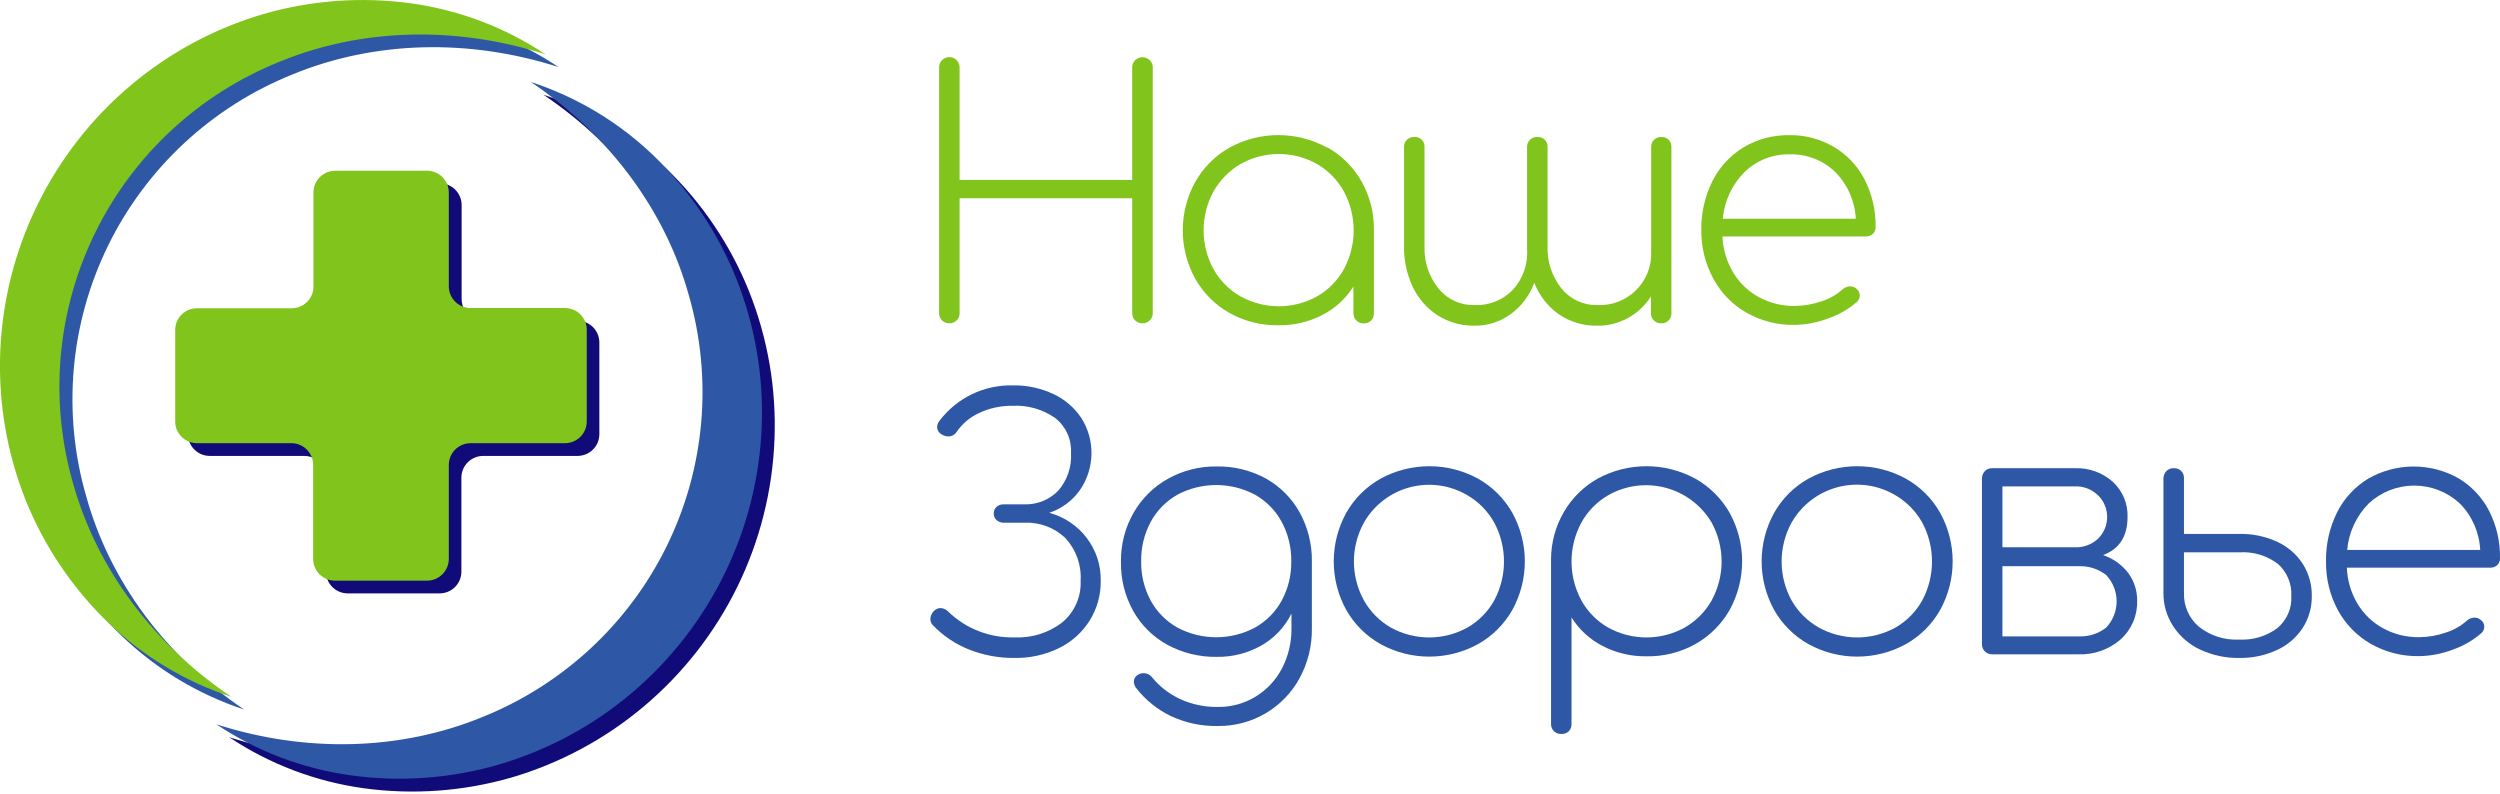
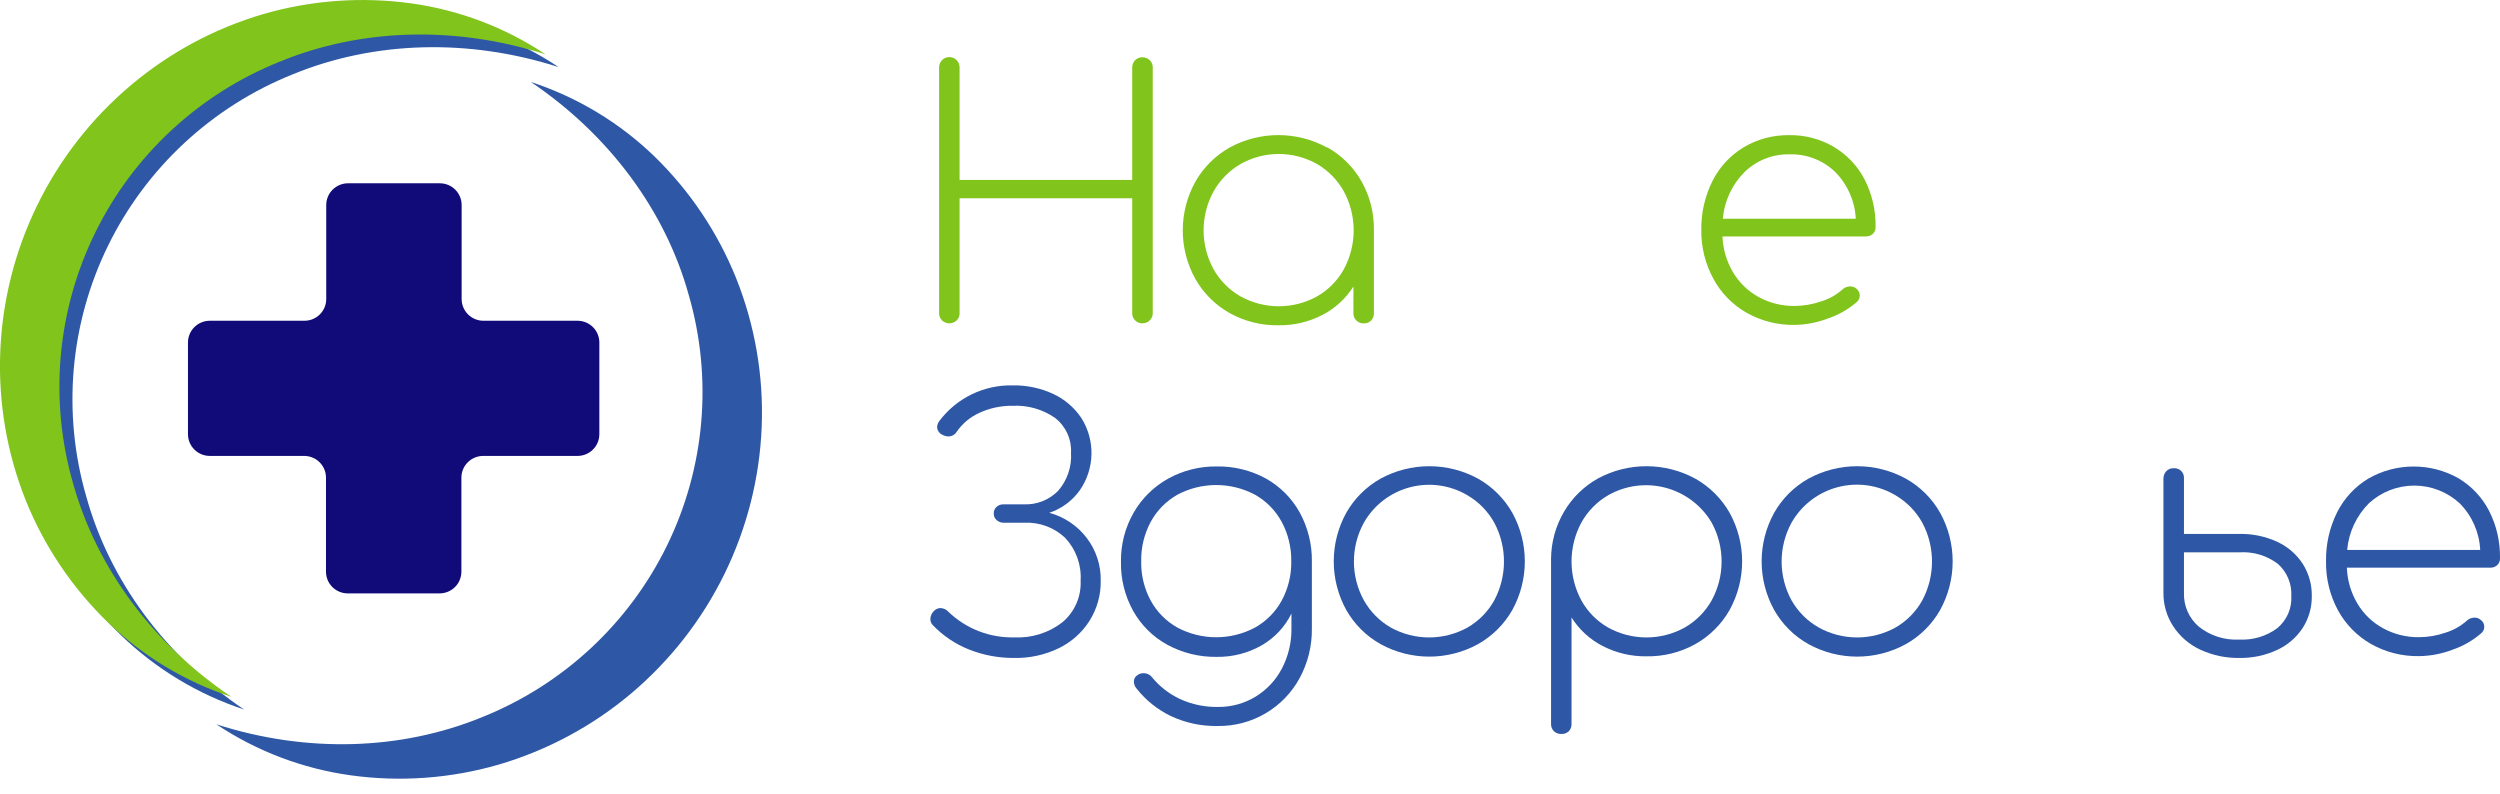
<svg xmlns="http://www.w3.org/2000/svg" width="255" height="81" viewBox="0 0 255 81" fill="none">
  <g clip-path="url(#clip0_266_3288)">
    <path d="M58.933 32.717H49.313C48.722 32.717 48.156 32.484 47.739 32.068C47.321 31.652 47.087 31.088 47.087 30.499V20.913C47.087 20.621 47.029 20.332 46.917 20.063C46.804 19.793 46.64 19.548 46.433 19.342C46.225 19.136 45.979 18.973 45.708 18.862C45.438 18.751 45.148 18.694 44.855 18.695H35.502C34.912 18.695 34.346 18.928 33.928 19.345C33.511 19.76 33.276 20.325 33.276 20.913V30.499C33.276 30.791 33.218 31.08 33.106 31.35C32.994 31.619 32.829 31.864 32.622 32.07C32.415 32.276 32.169 32.439 31.898 32.55C31.627 32.661 31.337 32.718 31.044 32.717H21.398C20.808 32.717 20.242 32.951 19.825 33.367C19.407 33.783 19.173 34.347 19.173 34.935V44.286C19.173 44.874 19.407 45.438 19.825 45.854C20.242 46.27 20.808 46.504 21.398 46.504H31.019C31.312 46.503 31.602 46.56 31.873 46.671C32.144 46.782 32.39 46.945 32.597 47.151C32.804 47.357 32.969 47.602 33.081 47.872C33.194 48.141 33.251 48.43 33.251 48.722V58.308C33.251 58.6 33.307 58.889 33.419 59.158C33.531 59.428 33.694 59.672 33.901 59.879C34.108 60.085 34.354 60.248 34.624 60.359C34.895 60.47 35.185 60.527 35.477 60.526H44.83C45.123 60.527 45.413 60.47 45.684 60.359C45.954 60.248 46.2 60.085 46.408 59.879C46.615 59.673 46.78 59.428 46.892 59.158C47.004 58.889 47.062 58.6 47.062 58.308V48.722C47.062 48.134 47.296 47.569 47.714 47.153C48.131 46.737 48.697 46.504 49.288 46.504H58.908C59.499 46.504 60.065 46.27 60.482 45.854C60.9 45.438 61.134 44.874 61.134 44.286V34.935C61.134 34.351 60.903 33.791 60.491 33.376C60.079 32.961 59.519 32.724 58.933 32.717Z" fill="#110B79" />
-     <path d="M57.624 31.419H48.004C47.711 31.419 47.421 31.361 47.15 31.249C46.88 31.137 46.634 30.974 46.427 30.767C46.221 30.56 46.057 30.315 45.945 30.045C45.834 29.775 45.777 29.486 45.778 29.195V19.608C45.771 19.024 45.534 18.466 45.117 18.056C44.7 17.645 44.138 17.415 43.552 17.415H34.199C33.609 17.415 33.043 17.648 32.625 18.064C32.208 18.48 31.973 19.045 31.973 19.633V29.219C31.974 29.511 31.917 29.8 31.806 30.07C31.694 30.34 31.53 30.585 31.323 30.792C31.117 30.998 30.871 31.162 30.601 31.274C30.33 31.386 30.04 31.444 29.747 31.444H20.096C19.803 31.443 19.513 31.5 19.243 31.611C18.972 31.722 18.727 31.885 18.52 32.091C18.313 32.297 18.149 32.542 18.037 32.812C17.926 33.081 17.869 33.37 17.87 33.661V42.981C17.869 43.273 17.926 43.562 18.037 43.832C18.149 44.101 18.313 44.347 18.519 44.553C18.726 44.76 18.972 44.924 19.242 45.036C19.513 45.148 19.803 45.205 20.096 45.205H29.716C30.306 45.205 30.873 45.439 31.29 45.855C31.708 46.271 31.942 46.835 31.942 47.423V57.01C31.942 57.303 32.001 57.594 32.114 57.866C32.228 58.137 32.395 58.383 32.605 58.589C32.815 58.795 33.064 58.958 33.338 59.068C33.611 59.177 33.904 59.232 34.199 59.228H43.552C44.142 59.228 44.708 58.994 45.126 58.578C45.543 58.162 45.778 57.598 45.778 57.01V47.423C45.778 46.835 46.012 46.271 46.43 45.855C46.847 45.439 47.413 45.205 48.004 45.205H57.624C57.917 45.205 58.207 45.148 58.477 45.036C58.748 44.924 58.993 44.76 59.2 44.553C59.407 44.347 59.571 44.101 59.682 43.832C59.794 43.562 59.851 43.273 59.85 42.981V33.661C59.853 33.368 59.798 33.077 59.688 32.805C59.577 32.533 59.414 32.286 59.207 32.077C59 31.869 58.754 31.703 58.482 31.59C58.21 31.477 57.919 31.419 57.624 31.419V31.419Z" fill="#80C41C" />
    <path d="M24.903 72.374C20.211 70.828 15.93 68.248 12.377 64.826C8.722 61.294 5.854 57.034 3.959 52.325C2.045 47.525 1.161 42.377 1.366 37.215C1.566 32.01 2.852 26.903 5.14 22.219C7.429 17.535 10.67 13.377 14.659 10.009C18.614 6.669 23.227 4.191 28.201 2.734C33.091 1.316 38.227 0.943 43.271 1.64C48.18 2.32 52.87 4.1 56.988 6.847C47.779 3.889 38.152 4.181 29.878 7.574C21.631 10.876 14.909 17.112 11.015 25.073C7.121 33.034 6.333 42.153 8.804 50.66C11.186 59.246 16.891 66.981 24.903 72.374Z" fill="#2E58A6" />
    <path d="M23.599 71.076C18.895 69.535 14.602 66.952 11.042 63.521C7.385 59.989 4.515 55.73 2.619 51.02C0.707 46.219 -0.176 41.072 0.025 35.911C0.229 30.708 1.516 25.604 3.805 20.922C6.093 16.241 9.332 12.085 13.318 8.717C17.274 5.376 21.887 2.896 26.86 1.435C31.753 0.02 36.89 -0.353 41.937 0.342C46.845 1.023 51.534 2.803 55.654 5.548C46.451 2.597 36.824 2.889 28.55 6.281C20.304 9.583 13.582 15.819 9.688 23.778C5.793 31.738 5.002 40.854 7.47 49.362C9.882 57.942 15.588 65.683 23.599 71.076Z" fill="#80C41C" />
-     <path d="M55.429 9.661C60.133 11.205 64.425 13.787 67.987 17.216C71.644 20.746 74.513 25.005 76.404 29.716C78.319 34.517 79.202 39.664 78.998 44.826C78.798 50.031 77.513 55.137 75.225 59.82C72.936 64.503 69.694 68.66 65.705 72.026C61.751 75.366 57.14 77.847 52.169 79.308C47.275 80.72 42.139 81.093 37.092 80.401C32.184 79.721 27.494 77.941 23.375 75.195C32.578 78.146 42.205 77.854 50.479 74.462C58.724 71.159 65.446 64.924 69.339 56.964C73.233 49.005 74.022 39.888 71.553 31.381C69.153 22.795 63.441 15.054 55.429 9.661Z" fill="#110B79" />
    <path d="M54.151 8.363C58.855 9.901 63.149 12.482 66.708 15.911C70.354 19.446 73.213 23.705 75.101 28.412C77.011 33.209 77.894 38.351 77.695 43.509C77.49 48.714 76.203 53.82 73.915 58.503C71.626 63.186 68.387 67.345 64.401 70.715C60.445 74.054 55.832 76.532 50.859 77.991C45.967 79.409 40.829 79.782 35.783 79.084C30.874 78.405 26.184 76.625 22.066 73.878C31.269 76.835 40.895 76.543 49.169 73.151C57.416 69.849 64.139 63.612 68.032 55.651C71.926 47.69 72.714 38.572 70.244 30.064C67.868 21.49 62.132 13.755 54.151 8.363Z" fill="#2E58A6" />
    <path d="M96.082 32.68C95.985 32.582 95.909 32.465 95.858 32.337C95.808 32.209 95.784 32.072 95.789 31.934V6.884C95.785 6.746 95.809 6.61 95.86 6.482C95.91 6.354 95.986 6.237 96.082 6.138C96.228 5.989 96.416 5.887 96.621 5.846C96.827 5.804 97.04 5.825 97.233 5.905C97.426 5.985 97.591 6.122 97.706 6.296C97.821 6.471 97.88 6.675 97.877 6.884V18.353H115.485V6.884C115.482 6.746 115.507 6.609 115.558 6.48C115.609 6.352 115.686 6.236 115.784 6.138C115.882 6.041 115.999 5.964 116.128 5.913C116.256 5.861 116.394 5.837 116.533 5.84C116.669 5.839 116.804 5.865 116.93 5.916C117.057 5.967 117.172 6.043 117.268 6.138C117.37 6.234 117.449 6.35 117.503 6.478C117.557 6.607 117.583 6.745 117.58 6.884V31.934C117.584 32.074 117.559 32.212 117.505 32.34C117.451 32.469 117.37 32.585 117.268 32.68C117.172 32.775 117.057 32.851 116.93 32.902C116.804 32.953 116.669 32.979 116.533 32.978C116.394 32.982 116.256 32.957 116.128 32.906C115.999 32.855 115.882 32.778 115.784 32.68C115.685 32.583 115.607 32.467 115.556 32.339C115.504 32.21 115.48 32.072 115.485 31.934V20.223H97.877V31.934C97.884 32.072 97.861 32.21 97.81 32.338C97.76 32.466 97.683 32.583 97.585 32.68C97.382 32.872 97.113 32.979 96.833 32.979C96.553 32.979 96.285 32.872 96.082 32.68V32.68Z" fill="#80C41C" />
    <path d="M135.387 15.029C136.853 15.855 138.065 17.064 138.891 18.527C139.74 20.045 140.171 21.76 140.138 23.497V31.941C140.148 32.215 140.05 32.483 139.864 32.686C139.765 32.787 139.645 32.866 139.513 32.918C139.381 32.969 139.239 32.992 139.097 32.984C138.958 32.989 138.82 32.965 138.691 32.914C138.562 32.863 138.445 32.786 138.347 32.688C138.249 32.59 138.172 32.474 138.121 32.345C138.069 32.216 138.045 32.079 138.05 31.941V29.219C137.276 30.449 136.187 31.451 134.895 32.121C133.511 32.838 131.971 33.201 130.412 33.177C128.668 33.209 126.947 32.78 125.424 31.934C123.957 31.112 122.745 29.904 121.92 28.443C121.081 26.927 120.642 25.225 120.642 23.494C120.642 21.764 121.081 20.061 121.92 18.546C122.746 17.083 123.958 15.874 125.424 15.048C126.946 14.216 128.654 13.78 130.39 13.78C132.126 13.78 133.834 14.216 135.356 15.048L135.387 15.029ZM134.34 30.232C135.491 29.575 136.438 28.614 137.077 27.455C137.732 26.237 138.075 24.876 138.075 23.494C138.075 22.112 137.732 20.752 137.077 19.533C136.436 18.37 135.49 17.401 134.34 16.731C133.149 16.059 131.805 15.706 130.437 15.706C129.069 15.706 127.724 16.059 126.534 16.731C125.38 17.403 124.429 18.371 123.778 19.533C123.115 20.749 122.767 22.111 122.767 23.494C122.767 24.878 123.115 26.239 123.778 27.455C124.427 28.612 125.38 29.572 126.534 30.232C127.728 30.892 129.071 31.239 130.437 31.239C131.802 31.239 133.146 30.892 134.34 30.232Z" fill="#80C41C" />
-     <path d="M170.204 14.252C170.3 14.354 170.375 14.474 170.423 14.606C170.471 14.737 170.492 14.877 170.484 15.017V31.934C170.49 32.071 170.468 32.207 170.42 32.335C170.371 32.463 170.298 32.581 170.204 32.68C170.105 32.781 169.985 32.86 169.853 32.911C169.72 32.963 169.579 32.986 169.437 32.978C169.298 32.982 169.16 32.957 169.032 32.906C168.903 32.855 168.786 32.778 168.689 32.68C168.59 32.583 168.513 32.466 168.463 32.338C168.412 32.21 168.389 32.072 168.396 31.934V30.232C167.817 31.157 167.01 31.917 166.051 32.441C165.092 32.964 164.014 33.233 162.921 33.22C161.522 33.25 160.148 32.841 158.993 32.052C157.862 31.25 156.994 30.133 156.499 28.84C156.028 30.127 155.184 31.245 154.074 32.052C153.009 32.828 151.72 33.238 150.401 33.22C149.079 33.243 147.779 32.881 146.66 32.177C145.559 31.471 144.677 30.473 144.116 29.294C143.494 27.98 143.184 26.541 143.212 25.088V15.017C143.204 14.876 143.226 14.735 143.276 14.603C143.327 14.471 143.405 14.352 143.505 14.252C143.708 14.065 143.977 13.964 144.254 13.973C144.394 13.962 144.535 13.981 144.667 14.029C144.8 14.078 144.92 14.154 145.019 14.254C145.119 14.353 145.196 14.473 145.244 14.604C145.293 14.736 145.312 14.877 145.301 15.017V25.088C145.234 26.662 145.742 28.206 146.729 29.437C147.17 29.978 147.73 30.411 148.366 30.703C149.001 30.994 149.696 31.137 150.395 31.12C151.126 31.15 151.854 31.025 152.533 30.753C153.211 30.481 153.823 30.068 154.329 29.542C154.842 28.972 155.234 28.305 155.48 27.58C155.727 26.855 155.823 26.087 155.763 25.324V15.017C155.755 14.876 155.777 14.735 155.827 14.603C155.878 14.471 155.956 14.352 156.056 14.252C156.259 14.065 156.528 13.964 156.805 13.973C156.945 13.964 157.086 13.984 157.218 14.033C157.35 14.081 157.47 14.155 157.572 14.252C157.668 14.354 157.742 14.474 157.791 14.606C157.839 14.737 157.86 14.877 157.852 15.017V25.088C157.788 26.661 158.295 28.205 159.28 29.437C159.721 29.978 160.281 30.411 160.917 30.703C161.552 30.994 162.247 31.137 162.946 31.12C163.673 31.151 164.399 31.031 165.077 30.768C165.755 30.505 166.371 30.104 166.886 29.591C167.4 29.078 167.803 28.465 168.067 27.789C168.331 27.113 168.451 26.39 168.421 25.666V15.017C168.412 14.876 168.434 14.735 168.484 14.603C168.535 14.471 168.613 14.352 168.714 14.252C168.916 14.065 169.185 13.964 169.462 13.973C169.598 13.969 169.733 13.991 169.861 14.039C169.988 14.087 170.105 14.159 170.204 14.252V14.252Z" fill="#80C41C" />
    <path d="M187.076 14.998C188.406 15.792 189.486 16.941 190.193 18.316C190.956 19.81 191.339 21.467 191.309 23.143C191.317 23.275 191.295 23.407 191.247 23.531C191.198 23.654 191.124 23.765 191.029 23.858C190.827 24.038 190.563 24.131 190.293 24.119H175.691C175.741 25.411 176.114 26.671 176.775 27.784C177.405 28.84 178.307 29.709 179.388 30.3C180.509 30.912 181.77 31.224 183.048 31.207C183.98 31.201 184.905 31.042 185.785 30.735C186.595 30.485 187.34 30.061 187.967 29.493C188.17 29.317 188.428 29.218 188.697 29.213C188.923 29.205 189.144 29.278 189.32 29.418C189.436 29.503 189.531 29.613 189.597 29.74C189.663 29.867 189.698 30.008 189.701 30.151C189.697 30.276 189.667 30.399 189.613 30.513C189.56 30.626 189.483 30.727 189.389 30.81C188.536 31.547 187.547 32.113 186.477 32.475C185.381 32.898 184.217 33.123 183.042 33.14C181.328 33.17 179.638 32.74 178.147 31.897C176.725 31.087 175.559 29.897 174.78 28.461C173.944 26.938 173.515 25.227 173.533 23.491C173.503 21.751 173.892 20.03 174.668 18.471C175.379 17.049 176.479 15.855 177.842 15.029C179.246 14.192 180.857 13.762 182.493 13.786C184.104 13.756 185.691 14.176 187.076 14.998V14.998ZM177.941 17.551C176.664 18.828 175.88 20.514 175.728 22.311H189.289C189.206 20.522 188.462 18.827 187.2 17.551C186.583 16.952 185.851 16.483 185.047 16.173C184.244 15.862 183.386 15.716 182.524 15.743C181.678 15.724 180.836 15.875 180.049 16.185C179.262 16.496 178.545 16.96 177.941 17.551Z" fill="#80C41C" />
    <path d="M110.828 54.847C111.795 56.101 112.305 57.646 112.274 59.227C112.3 60.669 111.906 62.087 111.139 63.309C110.38 64.511 109.301 65.479 108.022 66.105C106.606 66.794 105.046 67.139 103.47 67.112C101.878 67.126 100.298 66.83 98.819 66.242C97.428 65.686 96.173 64.839 95.14 63.757C95.059 63.675 94.996 63.578 94.955 63.471C94.913 63.364 94.893 63.25 94.897 63.135C94.901 62.978 94.936 62.823 95.002 62.68C95.067 62.537 95.161 62.409 95.277 62.303C95.364 62.214 95.468 62.144 95.582 62.096C95.697 62.048 95.82 62.023 95.945 62.023C96.097 62.031 96.246 62.069 96.383 62.136C96.52 62.202 96.642 62.294 96.743 62.408C97.635 63.265 98.689 63.936 99.844 64.383C100.999 64.83 102.232 65.043 103.47 65.012C105.228 65.099 106.96 64.556 108.352 63.483C108.973 62.964 109.465 62.308 109.79 61.568C110.114 60.827 110.263 60.022 110.223 59.215C110.271 58.422 110.156 57.627 109.886 56.88C109.616 56.132 109.196 55.447 108.652 54.866C108.101 54.343 107.449 53.937 106.737 53.671C106.024 53.405 105.265 53.285 104.505 53.319H102.41C102.137 53.329 101.87 53.236 101.662 53.058C101.565 52.975 101.487 52.87 101.435 52.753C101.384 52.636 101.359 52.509 101.363 52.381C101.358 52.255 101.381 52.129 101.429 52.012C101.478 51.895 101.551 51.79 101.643 51.704C101.843 51.525 102.105 51.432 102.373 51.443H104.468C105.108 51.466 105.746 51.356 106.341 51.12C106.935 50.883 107.474 50.526 107.922 50.07C108.857 49.003 109.332 47.612 109.244 46.199C109.282 45.518 109.154 44.839 108.872 44.218C108.59 43.597 108.161 43.053 107.623 42.633C106.364 41.754 104.849 41.317 103.314 41.39C102.131 41.37 100.958 41.619 99.885 42.117C98.946 42.541 98.143 43.216 97.566 44.068C97.476 44.207 97.352 44.321 97.206 44.399C97.06 44.477 96.896 44.517 96.73 44.515C96.511 44.507 96.298 44.447 96.107 44.341C95.954 44.27 95.825 44.157 95.733 44.017C95.64 43.877 95.588 43.714 95.583 43.546C95.6 43.319 95.684 43.103 95.826 42.925C96.695 41.773 97.827 40.843 99.128 40.214C100.429 39.586 101.862 39.275 103.308 39.309C104.742 39.284 106.163 39.588 107.461 40.197C108.615 40.739 109.599 41.586 110.304 42.645C111.001 43.752 111.359 45.037 111.331 46.343C111.303 47.65 110.892 48.919 110.148 49.995C109.382 51.077 108.29 51.886 107.03 52.306C108.543 52.713 109.877 53.607 110.828 54.847Z" fill="#2E58A6" />
    <path d="M129.109 48.802C130.559 49.612 131.756 50.808 132.563 52.257C133.407 53.794 133.837 55.524 133.81 57.277V64.111C133.835 65.875 133.405 67.616 132.563 69.168C131.752 70.662 130.547 71.906 129.077 72.767C127.608 73.627 125.931 74.072 124.227 74.052C122.56 74.088 120.908 73.737 119.401 73.026C118.046 72.368 116.859 71.412 115.928 70.231C115.759 70.037 115.662 69.791 115.654 69.535C115.649 69.404 115.679 69.275 115.74 69.159C115.802 69.044 115.892 68.946 116.003 68.876C116.18 68.736 116.4 68.662 116.626 68.665C116.803 68.662 116.979 68.701 117.137 68.78C117.296 68.859 117.433 68.975 117.536 69.119C118.308 70.048 119.277 70.795 120.373 71.305C121.581 71.857 122.898 72.131 124.227 72.107C125.578 72.126 126.907 71.764 128.061 71.063C129.201 70.369 130.13 69.379 130.749 68.199C131.41 66.938 131.746 65.534 131.727 64.111V62.583C131.065 63.934 130.015 65.058 128.71 65.813C127.306 66.62 125.709 67.03 124.089 67C122.331 67.027 120.595 66.599 119.052 65.757C117.595 64.956 116.394 63.764 115.585 62.315C114.732 60.781 114.302 59.049 114.338 57.295C114.312 55.543 114.758 53.816 115.629 52.294C116.463 50.838 117.681 49.637 119.151 48.821C120.665 47.983 122.371 47.555 124.102 47.578C125.849 47.546 127.575 47.968 129.109 48.802V48.802ZM128.011 64.012C129.158 63.369 130.101 62.417 130.73 61.266C131.396 60.033 131.734 58.651 131.709 57.252C131.731 55.849 131.394 54.463 130.73 53.226C130.103 52.068 129.161 51.109 128.011 50.461C126.793 49.812 125.433 49.473 124.052 49.473C122.671 49.473 121.311 49.812 120.093 50.461C118.945 51.111 118.003 52.069 117.374 53.226C116.712 54.464 116.377 55.849 116.402 57.252C116.375 58.651 116.71 60.033 117.374 61.266C118.005 62.416 118.947 63.367 120.093 64.012C121.311 64.66 122.671 65 124.052 65C125.433 65 126.793 64.66 128.011 64.012V64.012Z" fill="#2E58A6" />
    <path d="M140.818 65.701C139.352 64.878 138.141 63.67 137.314 62.21C136.479 60.693 136.042 58.991 136.042 57.261C136.042 55.532 136.479 53.83 137.314 52.313C138.141 50.852 139.352 49.645 140.818 48.821C142.341 47.989 144.05 47.554 145.787 47.554C147.524 47.554 149.233 47.989 150.757 48.821C152.222 49.645 153.434 50.852 154.261 52.313C155.095 53.83 155.533 55.532 155.533 57.261C155.533 58.991 155.095 60.693 154.261 62.21C153.434 63.67 152.222 64.878 150.757 65.701C149.234 66.537 147.525 66.975 145.787 66.975C144.05 66.975 142.34 66.537 140.818 65.701V65.701ZM149.678 64.012C150.828 63.352 151.775 62.392 152.415 61.234C153.066 60.015 153.406 58.655 153.406 57.274C153.406 55.892 153.066 54.532 152.415 53.313C151.772 52.153 150.826 51.187 149.678 50.517C148.803 49.999 147.833 49.661 146.825 49.521C145.817 49.382 144.791 49.444 143.807 49.704C142.824 49.964 141.902 50.418 141.097 51.037C140.291 51.657 139.618 52.431 139.116 53.313C138.449 54.527 138.099 55.889 138.099 57.274C138.099 58.658 138.449 60.02 139.116 61.234C139.765 62.39 140.715 63.35 141.865 64.012C143.061 64.672 144.405 65.019 145.772 65.019C147.138 65.019 148.483 64.672 149.678 64.012V64.012Z" fill="#2E58A6" />
-     <path d="M172.922 48.821C174.386 49.647 175.598 50.854 176.426 52.313C177.261 53.83 177.698 55.532 177.698 57.261C177.698 58.991 177.261 60.693 176.426 62.21C175.598 63.669 174.386 64.876 172.922 65.701C171.399 66.548 169.678 66.977 167.934 66.944C166.375 66.966 164.834 66.601 163.451 65.882C162.157 65.215 161.067 64.212 160.296 62.98V73.822C160.303 73.961 160.283 74.1 160.236 74.231C160.189 74.362 160.116 74.483 160.022 74.586C159.92 74.682 159.799 74.756 159.667 74.804C159.535 74.852 159.395 74.873 159.255 74.866C158.976 74.876 158.705 74.775 158.501 74.586C158.401 74.486 158.324 74.366 158.273 74.235C158.223 74.103 158.2 73.963 158.207 73.822V57.047C158.21 55.346 158.664 53.676 159.523 52.207C160.359 50.772 161.57 49.589 163.027 48.784C164.549 47.97 166.25 47.547 167.976 47.554C169.703 47.56 171.401 47.996 172.916 48.821H172.922ZM171.837 64.012C172.991 63.352 173.944 62.392 174.593 61.234C175.256 60.019 175.603 58.657 175.603 57.274C175.603 55.89 175.256 54.529 174.593 53.313C173.557 51.555 171.866 50.275 169.889 49.752C167.911 49.228 165.806 49.503 164.031 50.517C162.881 51.185 161.935 52.151 161.294 53.313C160.639 54.531 160.296 55.892 160.296 57.274C160.296 58.656 160.639 60.016 161.294 61.234C161.933 62.393 162.88 63.354 164.031 64.012C165.225 64.672 166.568 65.019 167.934 65.019C169.3 65.019 170.643 64.672 171.837 64.012V64.012Z" fill="#2E58A6" />
+     <path d="M172.922 48.821C174.386 49.647 175.598 50.854 176.426 52.313C177.261 53.83 177.698 55.532 177.698 57.261C177.698 58.991 177.261 60.693 176.426 62.21C175.598 63.669 174.386 64.876 172.922 65.701C171.399 66.548 169.678 66.977 167.934 66.944C166.375 66.966 164.834 66.601 163.451 65.882C162.157 65.215 161.067 64.212 160.296 62.98V73.822C160.303 73.961 160.283 74.1 160.236 74.231C160.189 74.362 160.116 74.483 160.022 74.586C159.92 74.682 159.799 74.756 159.667 74.804C159.535 74.852 159.395 74.873 159.255 74.866C158.976 74.876 158.705 74.775 158.501 74.586C158.401 74.486 158.324 74.366 158.273 74.235C158.223 74.103 158.2 73.963 158.207 73.822V57.047C158.21 55.346 158.664 53.676 159.523 52.207C160.359 50.772 161.57 49.589 163.027 48.784C164.549 47.97 166.25 47.547 167.976 47.554C169.703 47.56 171.401 47.996 172.916 48.821H172.922ZM171.837 64.012C172.991 63.352 173.944 62.392 174.593 61.234C175.256 60.019 175.603 58.657 175.603 57.274C175.603 55.89 175.256 54.529 174.593 53.313C173.557 51.555 171.866 50.275 169.889 49.752C167.911 49.228 165.806 49.503 164.031 50.517C162.881 51.185 161.935 52.151 161.294 53.313C160.639 54.531 160.296 55.892 160.296 57.274C160.296 58.656 160.639 60.016 161.294 61.234C161.933 62.393 162.88 63.354 164.031 64.012C165.225 64.672 166.568 65.019 167.934 65.019C169.3 65.019 170.643 64.672 171.837 64.012Z" fill="#2E58A6" />
    <path d="M184.463 65.701C182.996 64.88 181.784 63.672 180.959 62.21C180.125 60.693 179.687 58.991 179.687 57.261C179.687 55.532 180.125 53.83 180.959 52.313C181.784 50.851 182.996 49.643 184.463 48.821C185.985 47.99 187.693 47.554 189.429 47.554C191.165 47.554 192.873 47.99 194.396 48.821C195.863 49.643 197.075 50.851 197.9 52.313C198.734 53.83 199.172 55.532 199.172 57.261C199.172 58.991 198.734 60.693 197.9 62.21C197.075 63.672 195.863 64.88 194.396 65.701C192.875 66.537 191.166 66.975 189.429 66.975C187.693 66.975 185.984 66.537 184.463 65.701V65.701ZM193.336 64.012C194.484 63.351 195.431 62.391 196.073 61.234C196.724 60.015 197.064 58.655 197.064 57.274C197.064 55.893 196.724 54.532 196.073 53.313C195.428 52.154 194.483 51.188 193.336 50.517C192.459 49.995 191.486 49.653 190.474 49.511C189.462 49.369 188.433 49.43 187.445 49.691C186.457 49.951 185.532 50.406 184.723 51.028C183.915 51.65 183.239 52.427 182.736 53.313C182.073 54.529 181.726 55.89 181.726 57.274C181.726 58.657 182.073 60.019 182.736 61.234C183.396 62.394 184.359 63.354 185.523 64.012C186.718 64.672 188.063 65.019 189.429 65.019C190.796 65.019 192.14 64.672 193.336 64.012V64.012Z" fill="#2E58A6" />
-     <path d="M217.06 58.42C217.68 59.245 218.007 60.253 217.989 61.284C218.011 62.02 217.873 62.753 217.583 63.431C217.294 64.109 216.86 64.716 216.312 65.211C215.123 66.256 213.575 66.804 211.991 66.739H203.206C203.067 66.743 202.929 66.719 202.8 66.668C202.671 66.617 202.554 66.541 202.455 66.443C202.357 66.345 202.28 66.228 202.229 66.1C202.178 65.971 202.154 65.834 202.158 65.695V48.765C202.17 48.493 202.281 48.235 202.47 48.038C202.567 47.944 202.682 47.871 202.809 47.822C202.935 47.774 203.07 47.753 203.206 47.759H211.642C213.065 47.703 214.454 48.202 215.514 49.15C216.006 49.605 216.394 50.16 216.652 50.778C216.91 51.395 217.032 52.06 217.01 52.729C217.01 54.7 216.179 55.997 214.516 56.618C215.524 56.956 216.409 57.582 217.06 58.42V58.42ZM213.992 50.517C213.682 50.215 213.314 49.98 212.91 49.824C212.506 49.668 212.075 49.595 211.642 49.61H204.247V55.823H211.642C212.072 55.84 212.501 55.772 212.904 55.623C213.308 55.473 213.678 55.246 213.992 54.953C214.289 54.664 214.525 54.318 214.686 53.937C214.847 53.556 214.93 53.146 214.93 52.732C214.93 52.318 214.847 51.909 214.686 51.527C214.525 51.146 214.289 50.8 213.992 50.511V50.517ZM214.834 64.012C215.516 63.285 215.895 62.328 215.895 61.334C215.895 60.34 215.516 59.382 214.834 58.656C214.026 58.025 213.016 57.705 211.991 57.755H204.247V64.912H211.991C213.017 64.965 214.027 64.645 214.834 64.012V64.012Z" fill="#2E58A6" />
    <path d="M224.417 66.261C223.296 65.738 222.344 64.914 221.668 63.881C221 62.858 220.653 61.66 220.67 60.439V48.765C220.684 48.494 220.795 48.236 220.982 48.038C221.079 47.944 221.194 47.871 221.321 47.823C221.447 47.775 221.582 47.753 221.717 47.759C221.858 47.748 221.999 47.767 222.131 47.815C222.264 47.864 222.384 47.94 222.483 48.039C222.583 48.139 222.66 48.258 222.708 48.39C222.757 48.522 222.776 48.663 222.765 48.803V54.462H228.414C229.761 54.432 231.097 54.713 232.317 55.283C233.374 55.777 234.268 56.559 234.898 57.538C235.506 58.512 235.82 59.64 235.802 60.787C235.822 61.952 235.495 63.095 234.861 64.074C234.213 65.052 233.301 65.827 232.23 66.311C231.034 66.859 229.73 67.133 228.414 67.112C227.034 67.134 225.667 66.843 224.417 66.261V66.261ZM232.267 64.086C232.752 63.688 233.135 63.182 233.387 62.609C233.638 62.036 233.75 61.412 233.714 60.787C233.745 60.177 233.64 59.567 233.405 59.003C233.169 58.439 232.811 57.934 232.354 57.525C231.229 56.666 229.828 56.244 228.414 56.339H222.765V60.477C222.743 61.127 222.868 61.773 223.13 62.369C223.392 62.965 223.785 63.494 224.28 63.919C225.449 64.849 226.92 65.318 228.414 65.236C229.793 65.307 231.154 64.901 232.267 64.086V64.086Z" fill="#2E58A6" />
    <path d="M250.766 48.784C252.096 49.578 253.175 50.728 253.884 52.101C254.646 53.598 255.029 55.257 255 56.935C255.007 57.066 254.985 57.197 254.937 57.319C254.888 57.442 254.814 57.552 254.719 57.643C254.52 57.822 254.258 57.915 253.99 57.904H239.381C239.428 59.197 239.799 60.457 240.46 61.57C241.09 62.628 241.994 63.498 243.079 64.086C244.2 64.698 245.461 65.01 246.739 64.993C247.671 64.989 248.596 64.83 249.476 64.521C250.283 64.269 251.026 63.845 251.652 63.278C251.857 63.102 252.117 63.004 252.388 62.999C252.615 62.988 252.838 63.063 253.011 63.21C253.124 63.285 253.217 63.385 253.284 63.502C253.35 63.62 253.389 63.751 253.395 63.886C253.402 64.02 253.377 64.155 253.322 64.278C253.267 64.401 253.184 64.51 253.08 64.596C252.225 65.333 251.237 65.9 250.168 66.267C249.073 66.688 247.912 66.911 246.739 66.925C245.023 66.956 243.33 66.527 241.838 65.683C240.417 64.871 239.252 63.681 238.471 62.247C237.648 60.72 237.23 59.01 237.255 57.277C237.223 55.538 237.61 53.816 238.384 52.257C239.097 50.837 240.197 49.647 241.557 48.821C242.956 48.017 244.542 47.591 246.157 47.584C247.772 47.578 249.361 47.991 250.766 48.784V48.784ZM241.626 51.337C240.352 52.616 239.568 54.301 239.412 56.096H252.98C252.896 54.306 252.15 52.611 250.885 51.337C249.625 50.175 247.972 49.53 246.255 49.53C244.539 49.53 242.886 50.175 241.626 51.337V51.337Z" fill="#2E58A6" />
  </g>
  <defs>
    <clipPath id="clip0_266_3288">
      <rect width="255" height="80.737" fill="white" />
    </clipPath>
  </defs>
</svg>